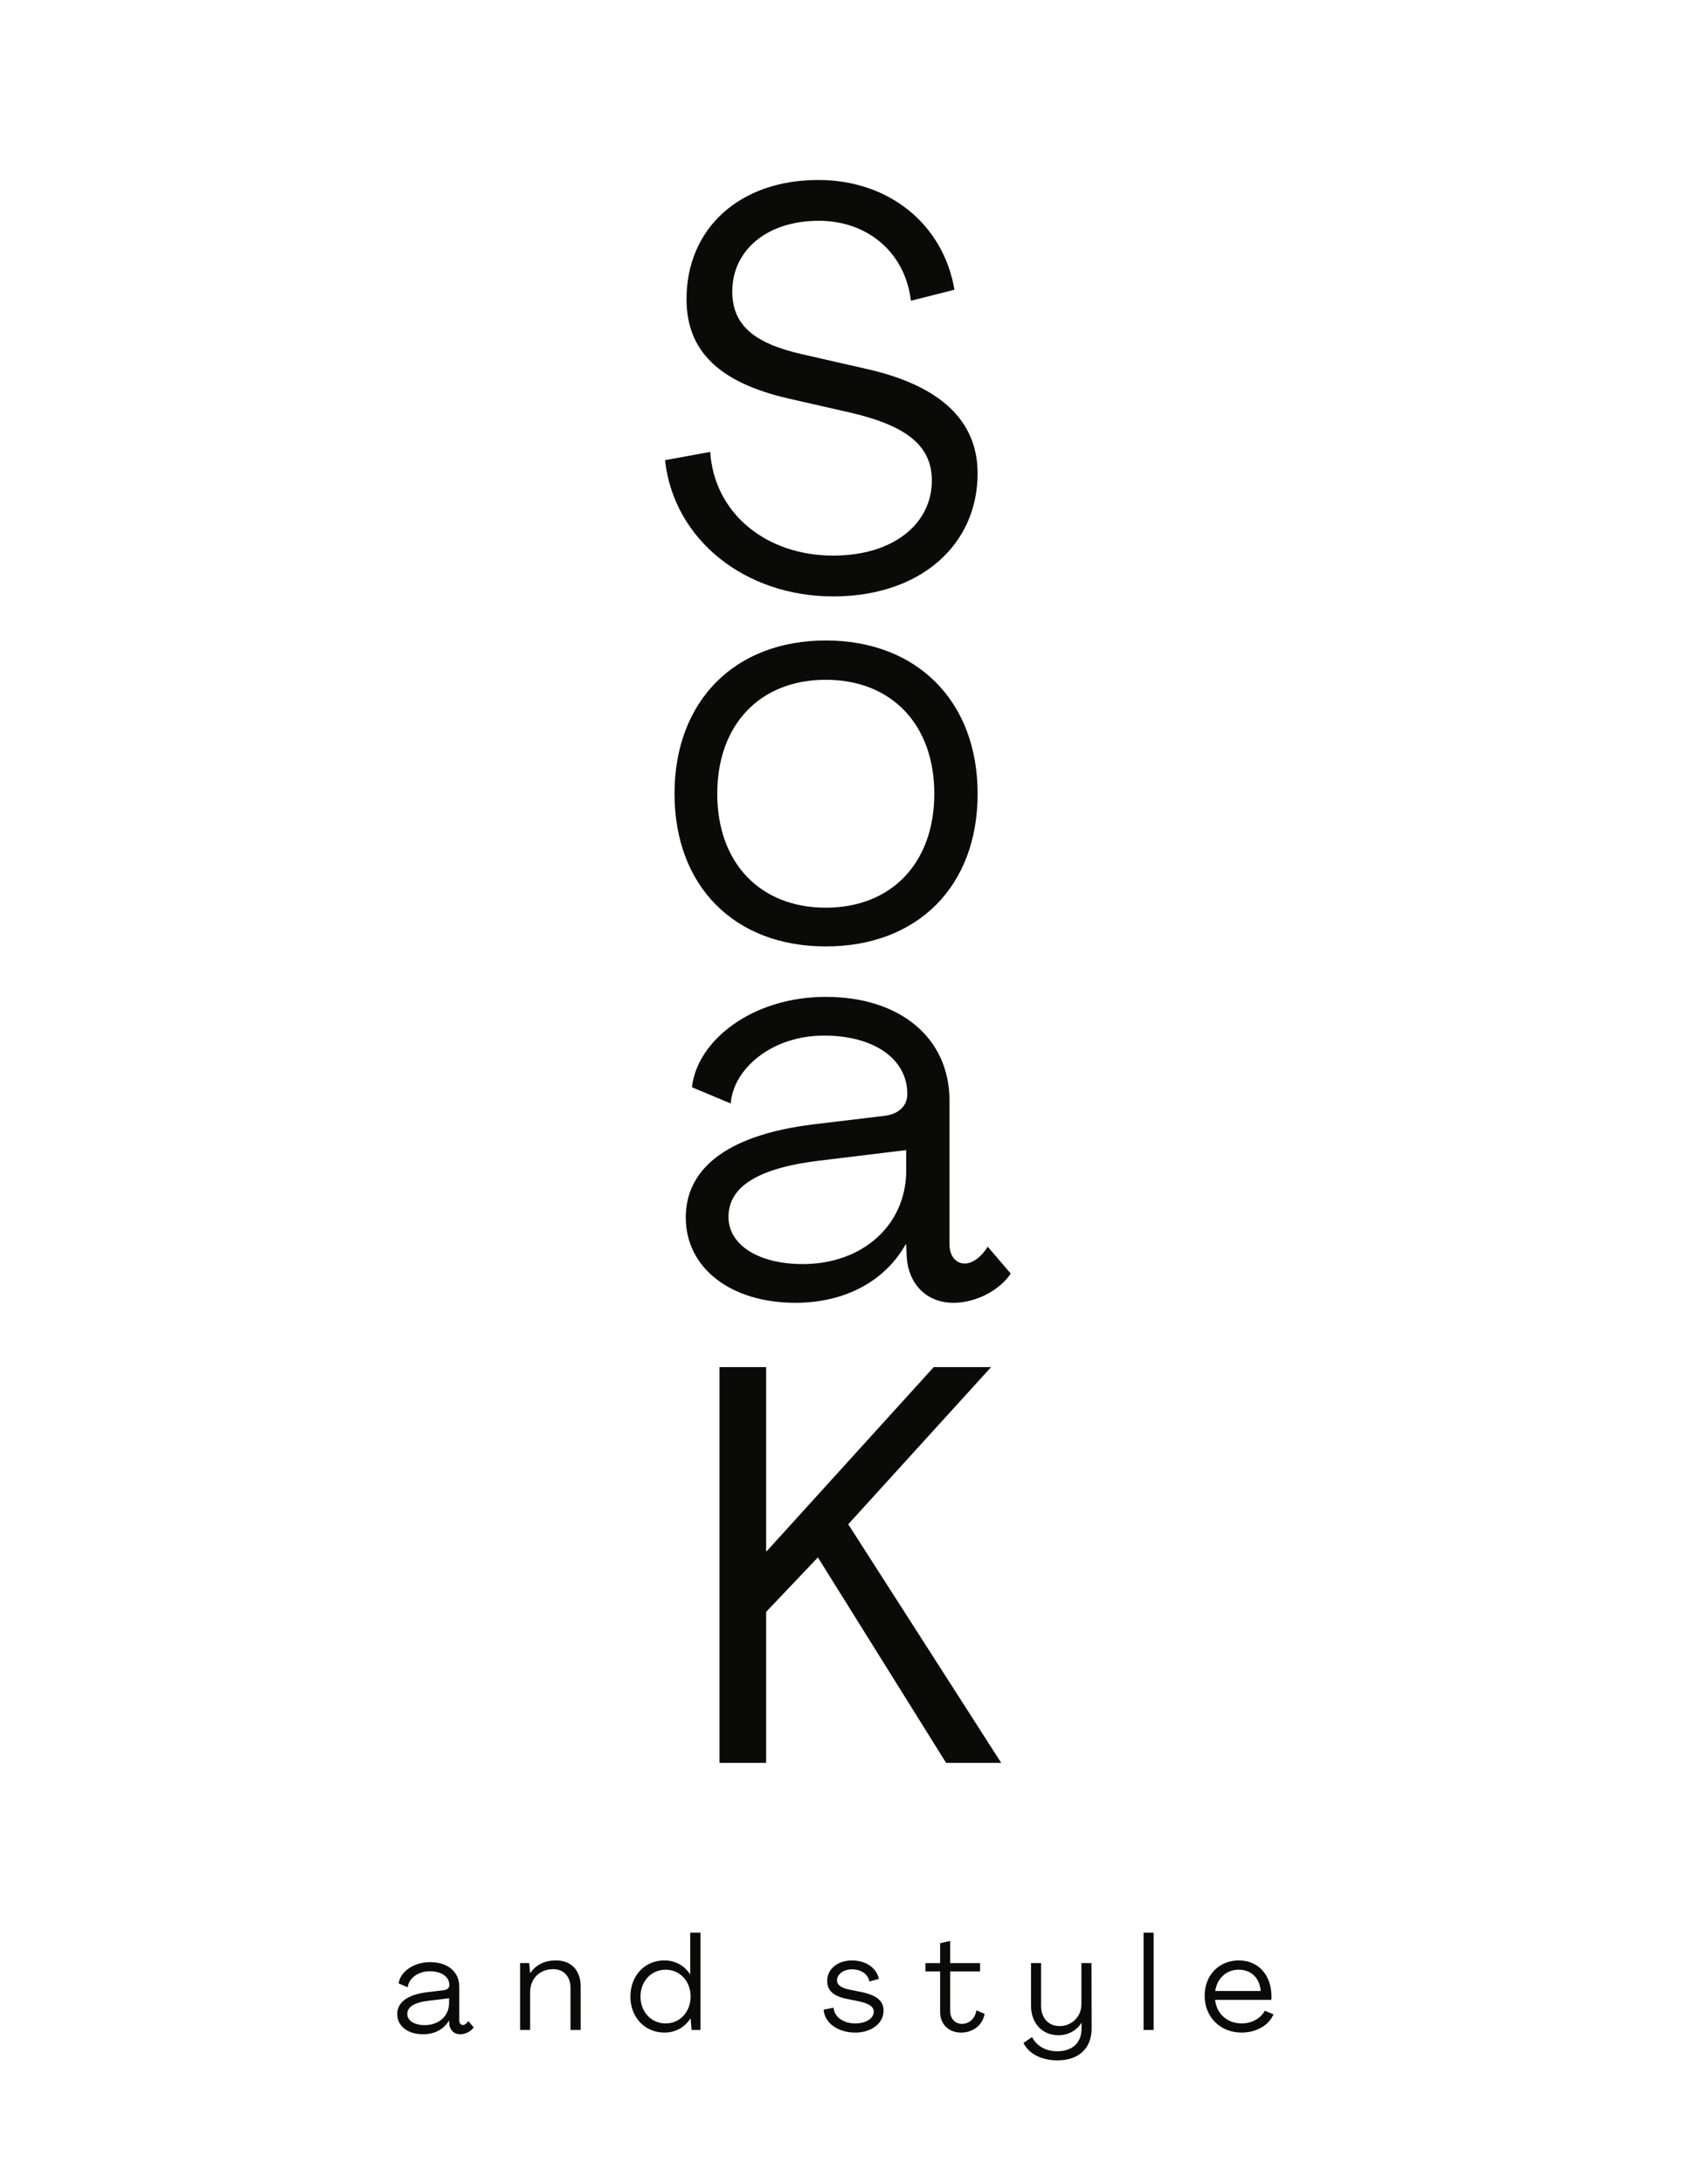
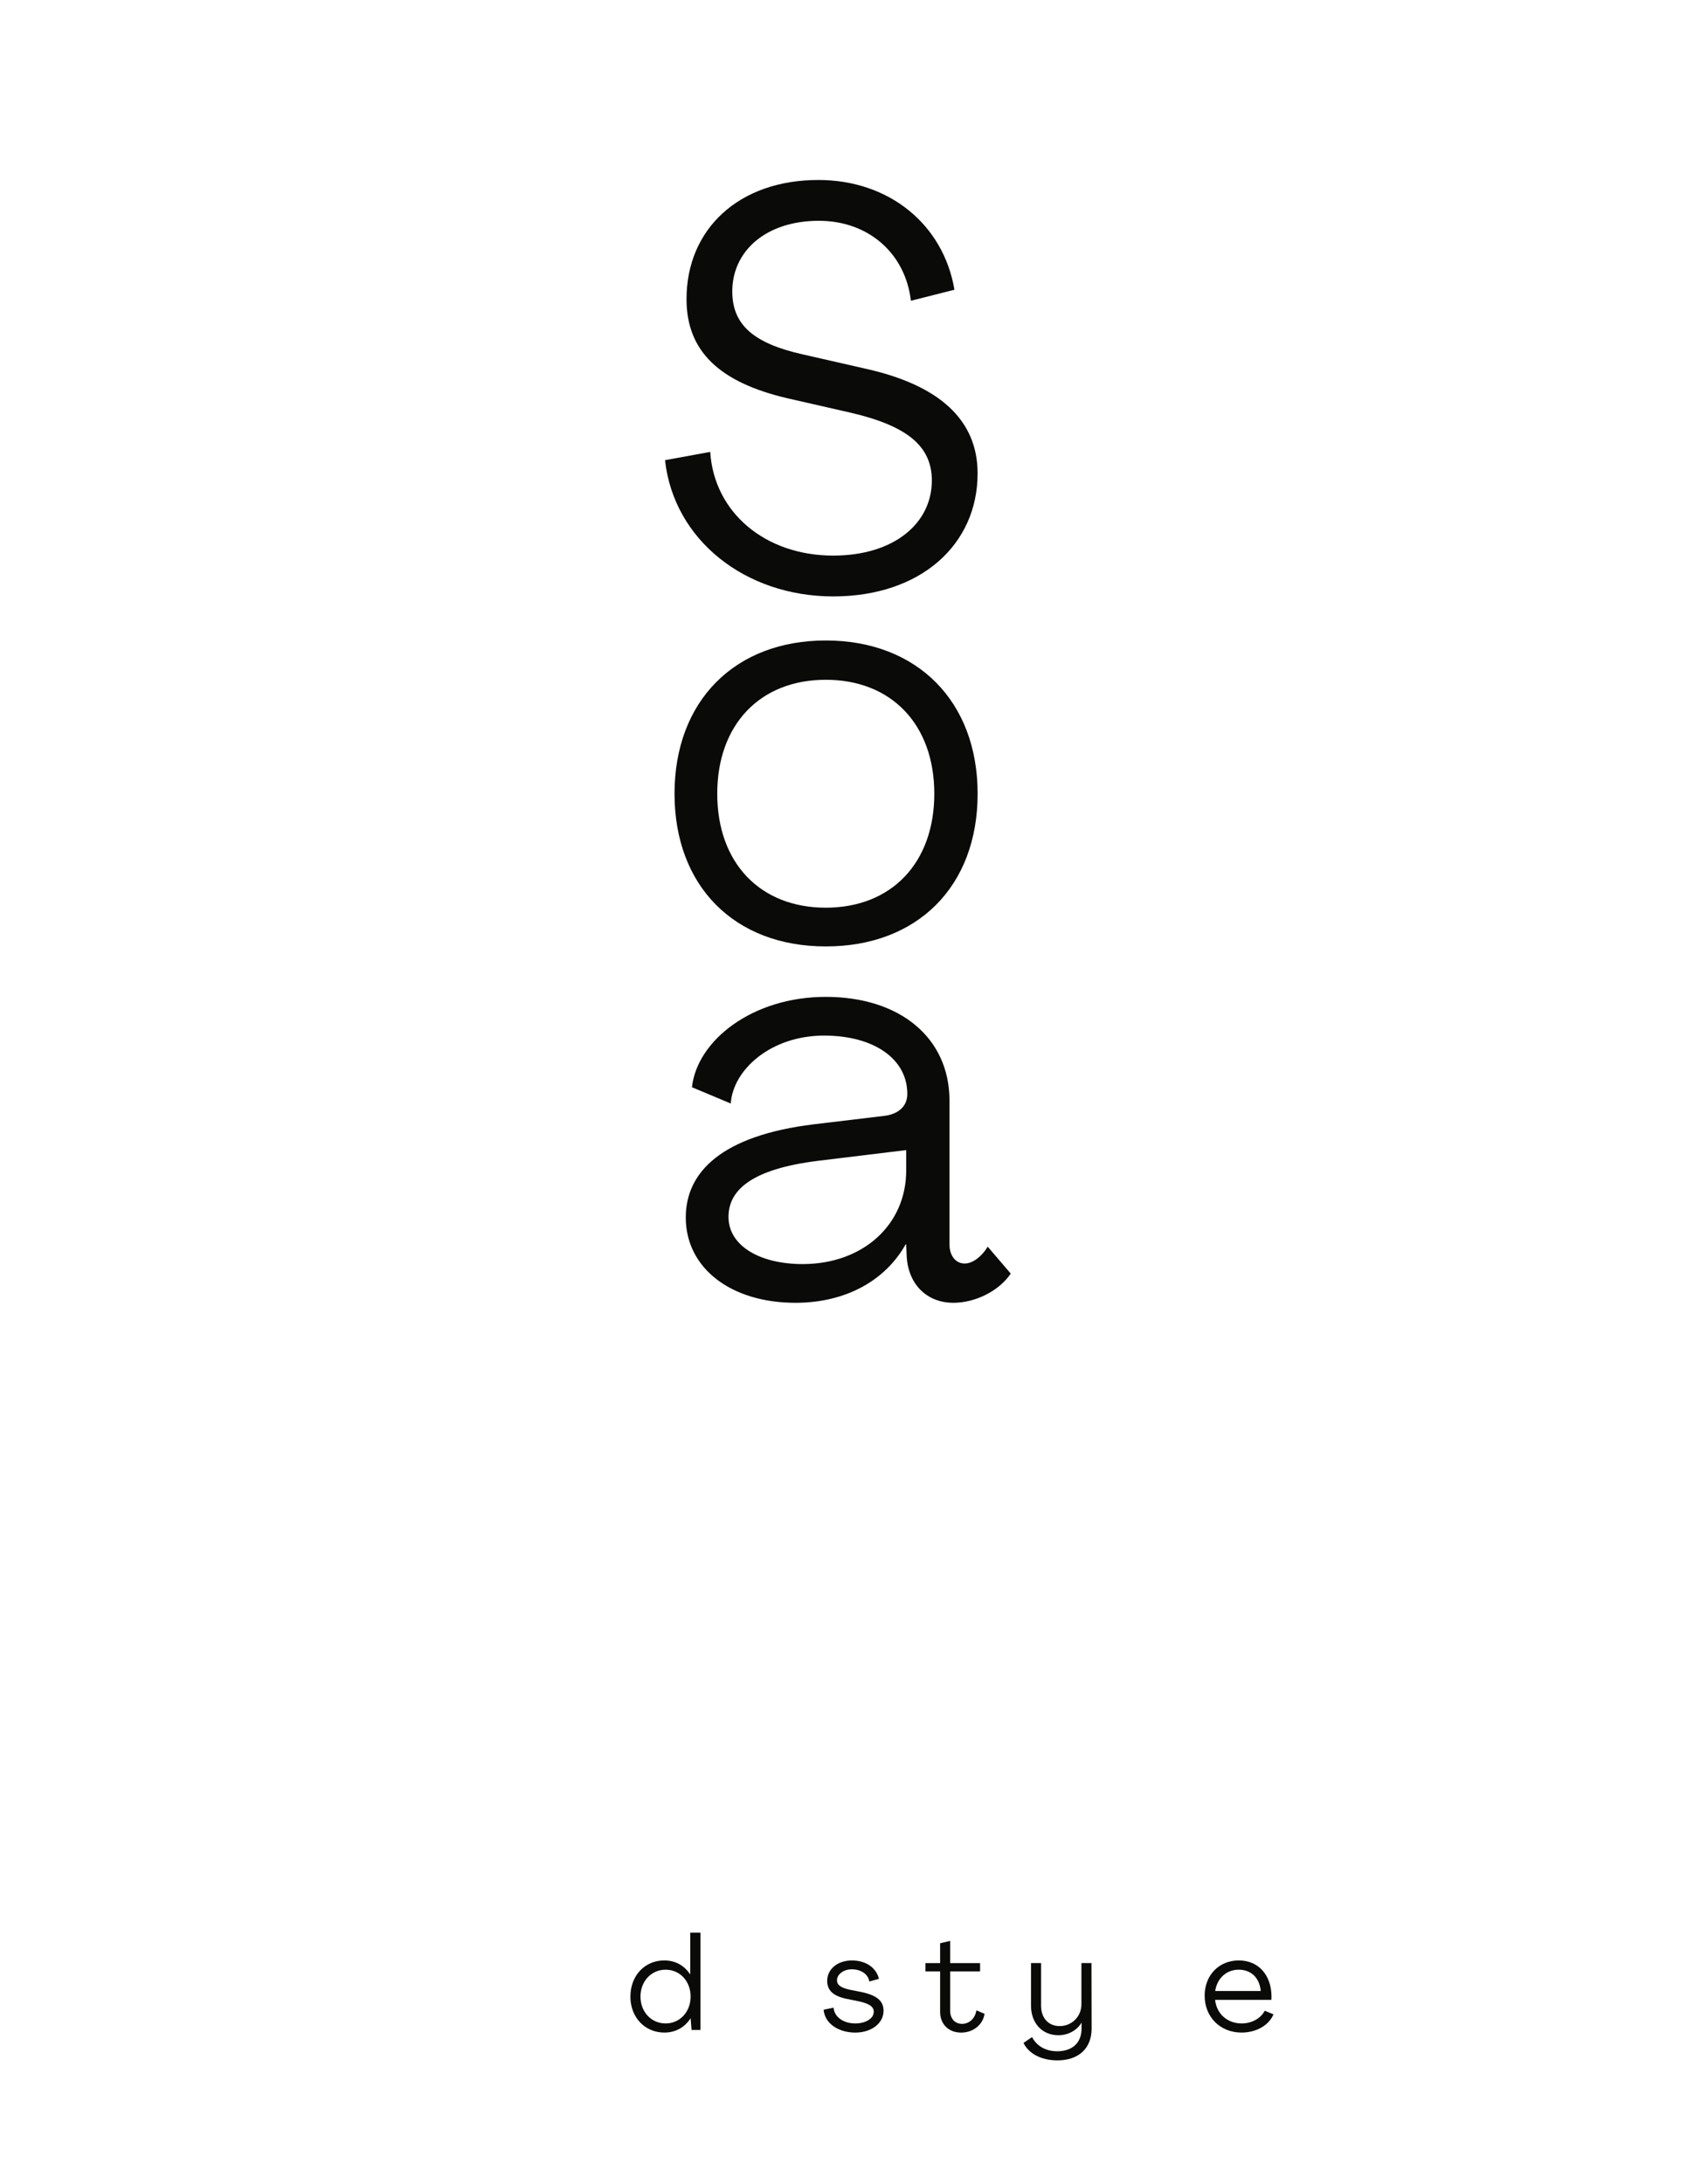
<svg xmlns="http://www.w3.org/2000/svg" viewBox="0 0 612 792" data-sanitized-data-name="Layer 1" data-name="Layer 1" id="Layer_1">
  <defs>
    <style>
      .cls-1 {
        fill: #0a0b09;
      }
    </style>
  </defs>
  <path d="M241.25,166.86l16.4-3c1.4,22,20,37.6,44.6,37.6,22.2,0,35.8-11.8,35.8-27.2,0-12.4-8.8-19.8-29.4-24.6l-22.8-5.2c-25-5.8-36.8-17.2-36.8-36,0-25.4,19-43.2,47.8-43.2,25.8,0,45.4,16.2,49.4,39.8l-15.8,4c-2-17.2-15.4-29-33.4-29-19.2,0-31.4,11-31.4,25.6,0,12,7.6,18.8,25.4,22.8l22.8,5.2c27.2,6,40.8,18.8,40.8,38,0,25.8-20.6,44.6-52.4,44.6s-57.8-20.4-61-49.4Z" class="cls-1" />
  <path d="M244.7,287.81c0-33.59,21.83-55.57,54.88-55.57s55.08,21.98,55.08,55.57-21.83,55.37-55.08,55.37-54.88-21.98-54.88-55.37ZM338.94,287.81c0-25.04-15.5-41.32-39.37-41.32s-39.37,16.28-39.37,41.32,15.5,41.32,39.37,41.32,39.37-16.28,39.37-41.32Z" class="cls-1" />
  <path d="M248.78,441.46c0-16.49,13.06-29.72,46.51-33.79l25.5-3.05c5.1-.61,8.36-3.46,8.36-7.94,0-12.82-12.24-21.17-30.19-21.17-19.38,0-33.05,12.42-33.86,24.63l-14.08-5.9c1.84-16.89,21.83-32.77,48.55-32.77s44.88,14.66,44.88,37.66v52.11c0,4.07,2.24,6.92,5.51,6.92,2.86,0,6.12-2.44,8.36-6.11l8.36,9.77c-4.28,6.31-12.85,10.58-20.81,10.58-10,0-16.32-7.12-16.93-16.49l-.2-4.68h-.2c-7.34,13.03-21.62,21.17-39.98,21.17-23.46,0-39.78-12.62-39.78-30.94ZM328.74,424.36v-7.33l-31.82,3.87c-24.89,3.05-32.64,10.99-32.64,20.36,0,10.38,11.22,17.1,26.93,17.1,21.62,0,37.54-14.04,37.54-33.99Z" class="cls-1" />
-   <path d="M261.01,639.22v-143.5h16.93v66.76h.2l60.59-66.76h20.81l-51.82,56.99,55.49,86.51h-19.99l-46.51-74.5-18.77,19.75v54.75h-16.93Z" class="cls-1" />
-   <path d="M144.1,730.34c0-3.89,3.07-7.01,10.94-7.97l6-.72c1.2-.14,1.97-.82,1.97-1.87,0-3.02-2.88-4.99-7.1-4.99-4.56,0-7.78,2.93-7.97,5.81l-3.31-1.39c.43-3.98,5.14-7.73,11.42-7.73s10.56,3.46,10.56,8.88v12.29c0,.96.53,1.63,1.3,1.63.67,0,1.44-.58,1.97-1.44l1.97,2.3c-1.01,1.49-3.02,2.5-4.9,2.5-2.35,0-3.84-1.68-3.98-3.89l-.05-1.1h-.05c-1.73,3.07-5.09,4.99-9.41,4.99-5.52,0-9.36-2.98-9.36-7.3ZM162.92,726.31v-1.73l-7.49.91c-5.86.72-7.68,2.59-7.68,4.8,0,2.45,2.64,4.03,6.34,4.03,5.09,0,8.83-3.31,8.83-8.02Z" class="cls-1" />
-   <path d="M210.66,720.42v15.65h-3.7v-15.27c0-4.13-2.45-6.77-6.29-6.77-4.85,0-8.35,3.41-8.35,8.35v13.68h-3.65v-24.24h3.31l.34,3.6h.05c2.06-2.93,5.09-4.56,9.31-4.56,5.57,0,8.98,3.55,8.98,9.55Z" class="cls-1" />
  <path d="M228.7,723.97c0-7.58,5.18-13.11,12.29-13.11,4.03,0,7.3,1.87,9.36,5.04h.05v-15.12h3.7v35.28h-3.22l-.34-4.18h-.05c-2.06,3.22-5.42,5.14-9.46,5.14-7.1,0-12.34-5.52-12.34-13.06ZM250.54,723.97c0-5.52-3.84-9.75-9.07-9.75s-9.12,4.22-9.12,9.75,3.89,9.74,9.12,9.74,9.07-4.27,9.07-9.74Z" class="cls-1" />
  <path d="M298.79,728.72l3.6-.72c.29,3.36,3.55,5.71,7.87,5.71,3.79,0,6.72-1.78,6.72-4.27,0-1.87-1.78-3.02-5.86-3.84l-3.84-.77c-5.04-1.06-7.2-3.07-7.2-6.62.05-4.22,3.79-7.34,8.98-7.34s8.88,2.74,9.79,6.67l-3.5.96c-.34-2.54-2.88-4.42-6.34-4.42-3.07,0-5.33,1.87-5.38,3.94,0,1.78,1.44,2.78,4.8,3.5l3.94.77c5.71,1.2,8.16,3.22,8.16,6.82,0,4.56-4.42,7.92-10.27,7.92s-11.04-3.12-11.47-8.3Z" class="cls-1" />
  <path d="M341.05,729.54v-14.69h-5.33v-3.02h5.33v-7.2l3.65-.86v8.06h10.85v3.02h-10.85v14.31c0,2.74,1.68,4.7,4.32,4.7,2.45,0,4.7-1.78,5.18-4.9l2.98,1.25c-.67,4.22-4.37,6.82-8.5,6.82-4.56,0-7.63-3.07-7.63-7.49Z" class="cls-1" />
  <path d="M371.29,740.77l3.12-2.11c1.54,3.07,4.8,5.14,9.12,5.14,5.47,0,8.83-3.07,8.83-8.21v-2.11h-.05c-1.68,2.83-4.94,4.51-8.3,4.51-6.05,0-9.99-4.51-9.99-10.71v-15.46h3.65v15.46c0,4.32,2.54,7.39,6.77,7.39s7.87-3.31,7.87-7.92v-14.93h3.65l.05,23.76c0,7.25-4.8,11.52-12.39,11.52-6,0-10.46-2.5-12.34-6.34Z" class="cls-1" />
-   <path d="M414.86,736.07v-35.28h3.65v35.28h-3.65Z" class="cls-1" />
  <path d="M437.01,723.68c0-7.44,5.18-12.82,12.39-12.82s11.76,5.38,11.86,12.87c0,.43,0,.96-.05,1.44h-20.4c.53,5.04,4.42,8.54,9.65,8.54,3.79,0,7.01-1.97,8.35-4.61l3.17,1.3c-1.58,3.89-6.14,6.62-11.57,6.62-7.73,0-13.39-5.62-13.39-13.34ZM457.37,721.95c-.48-4.94-3.6-7.73-8.02-7.73s-7.83,3.12-8.5,7.73h16.51Z" class="cls-1" />
</svg>